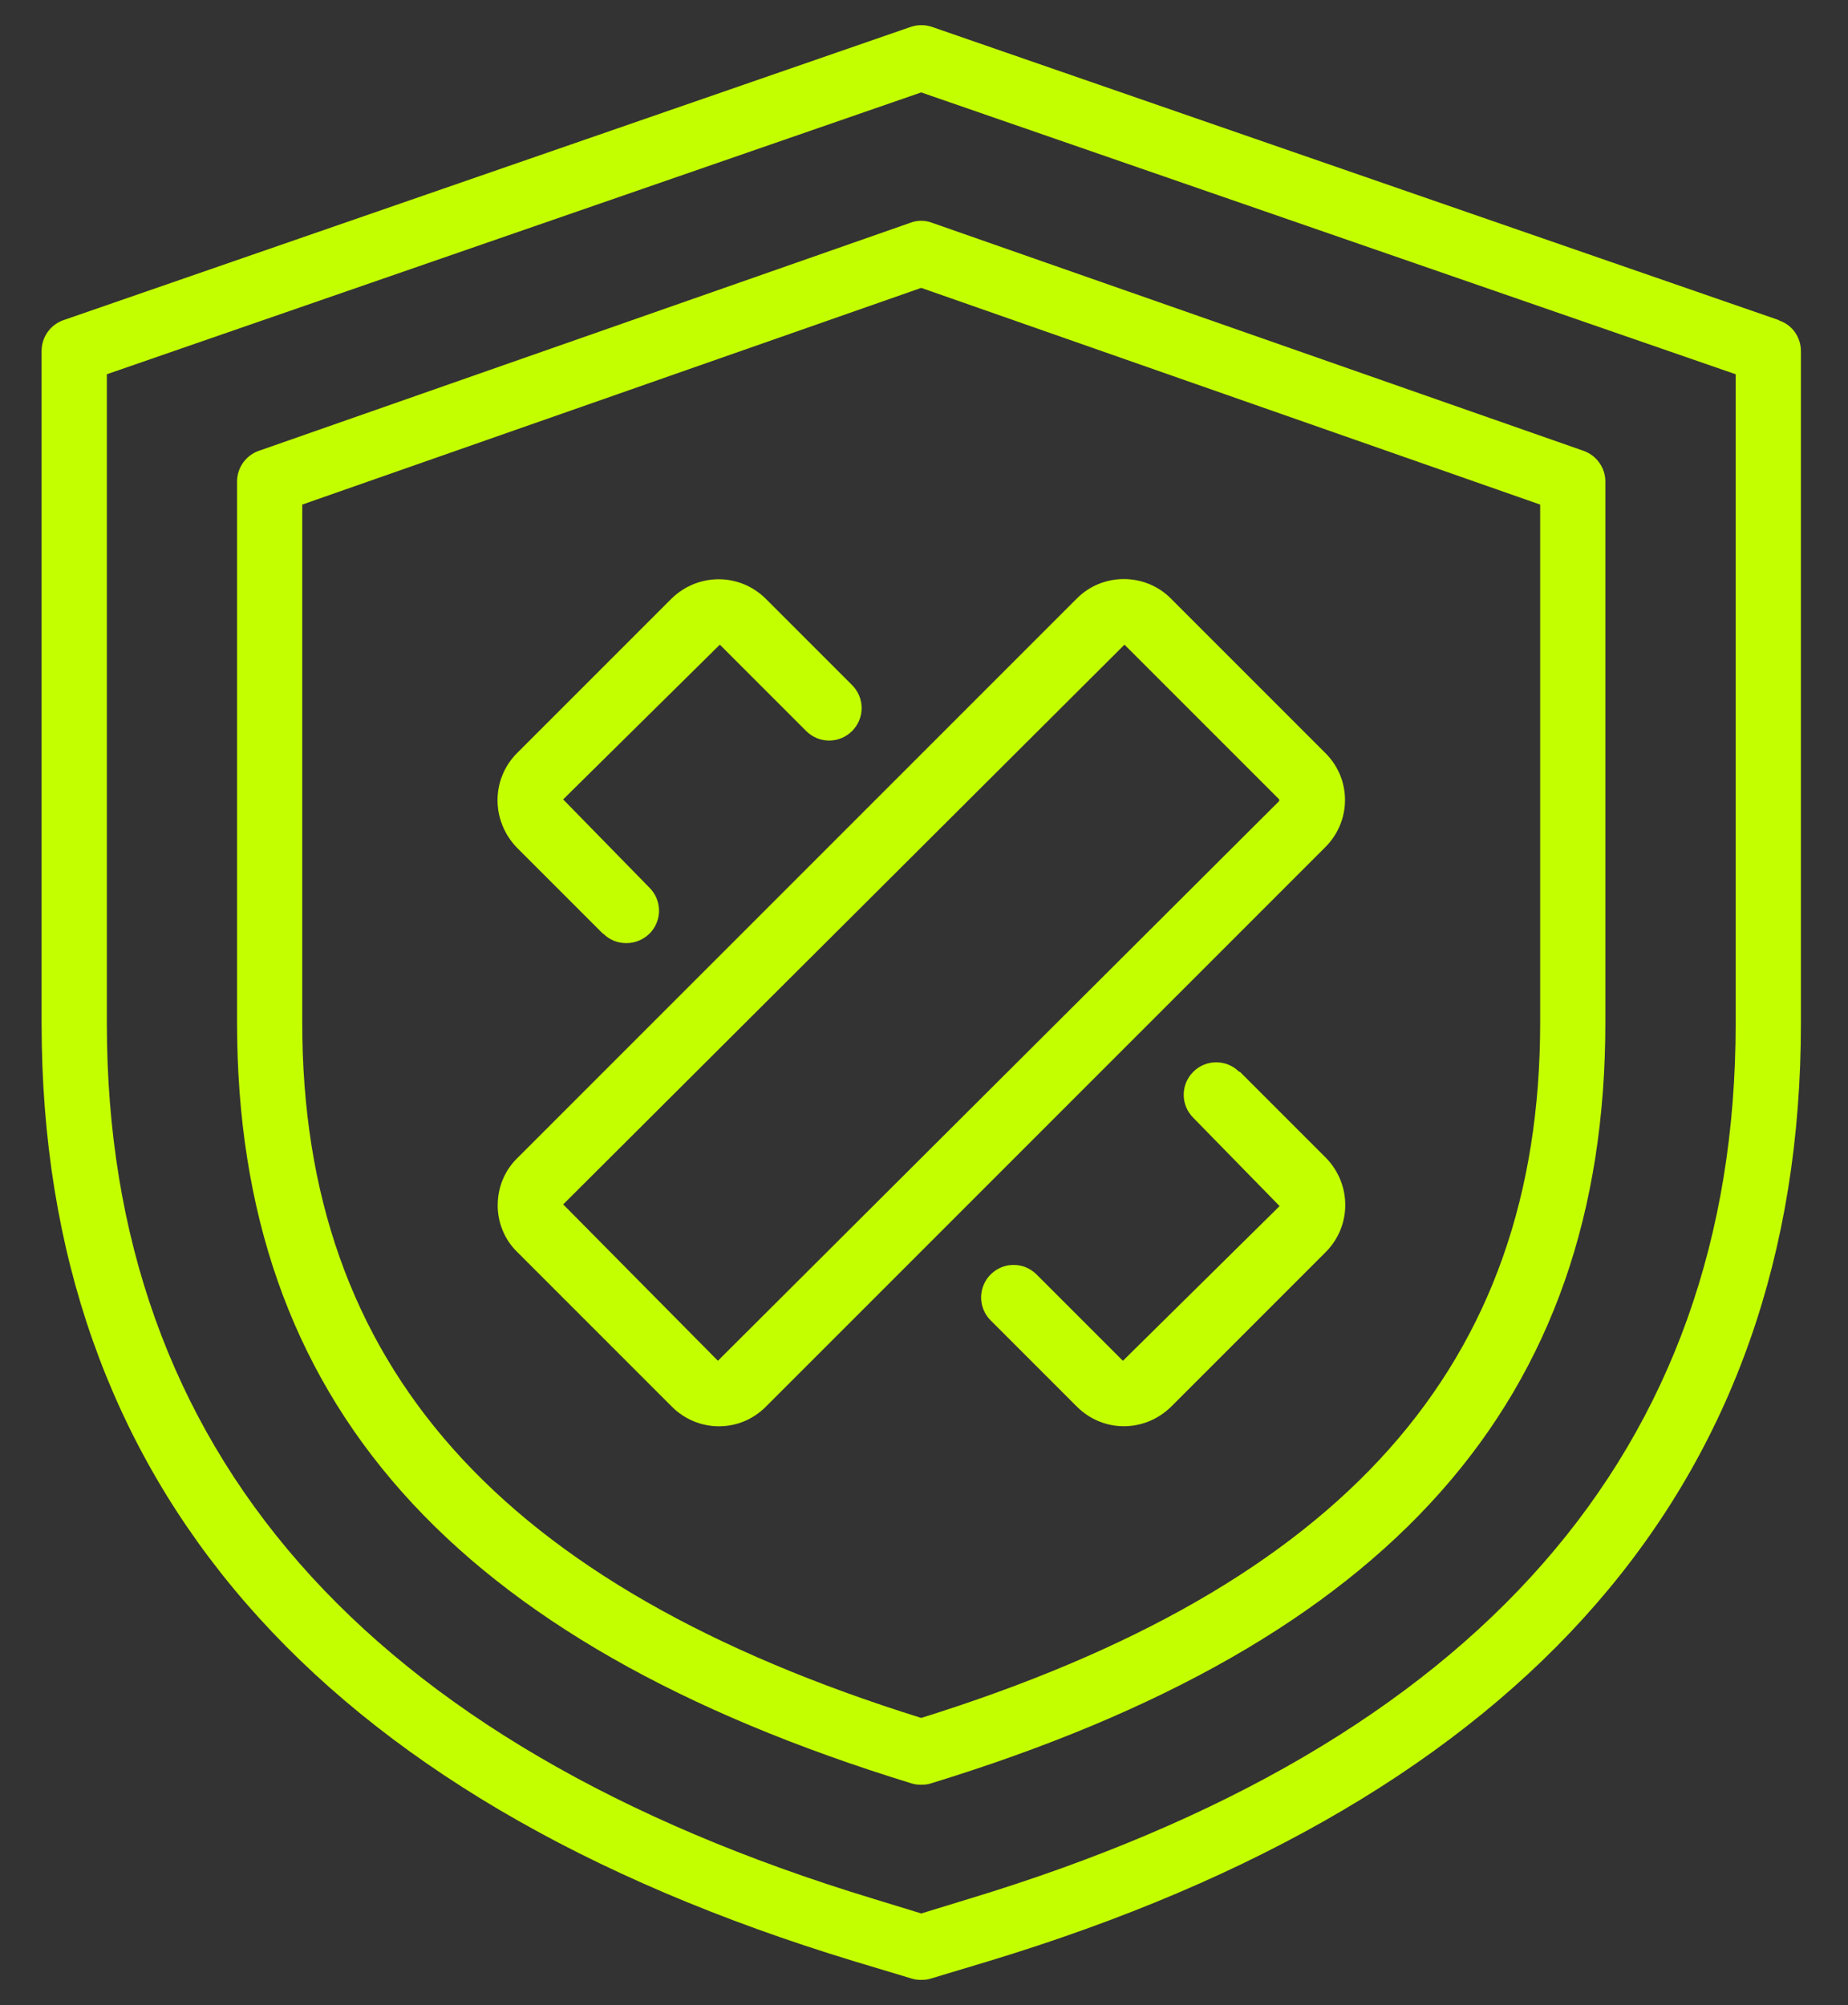
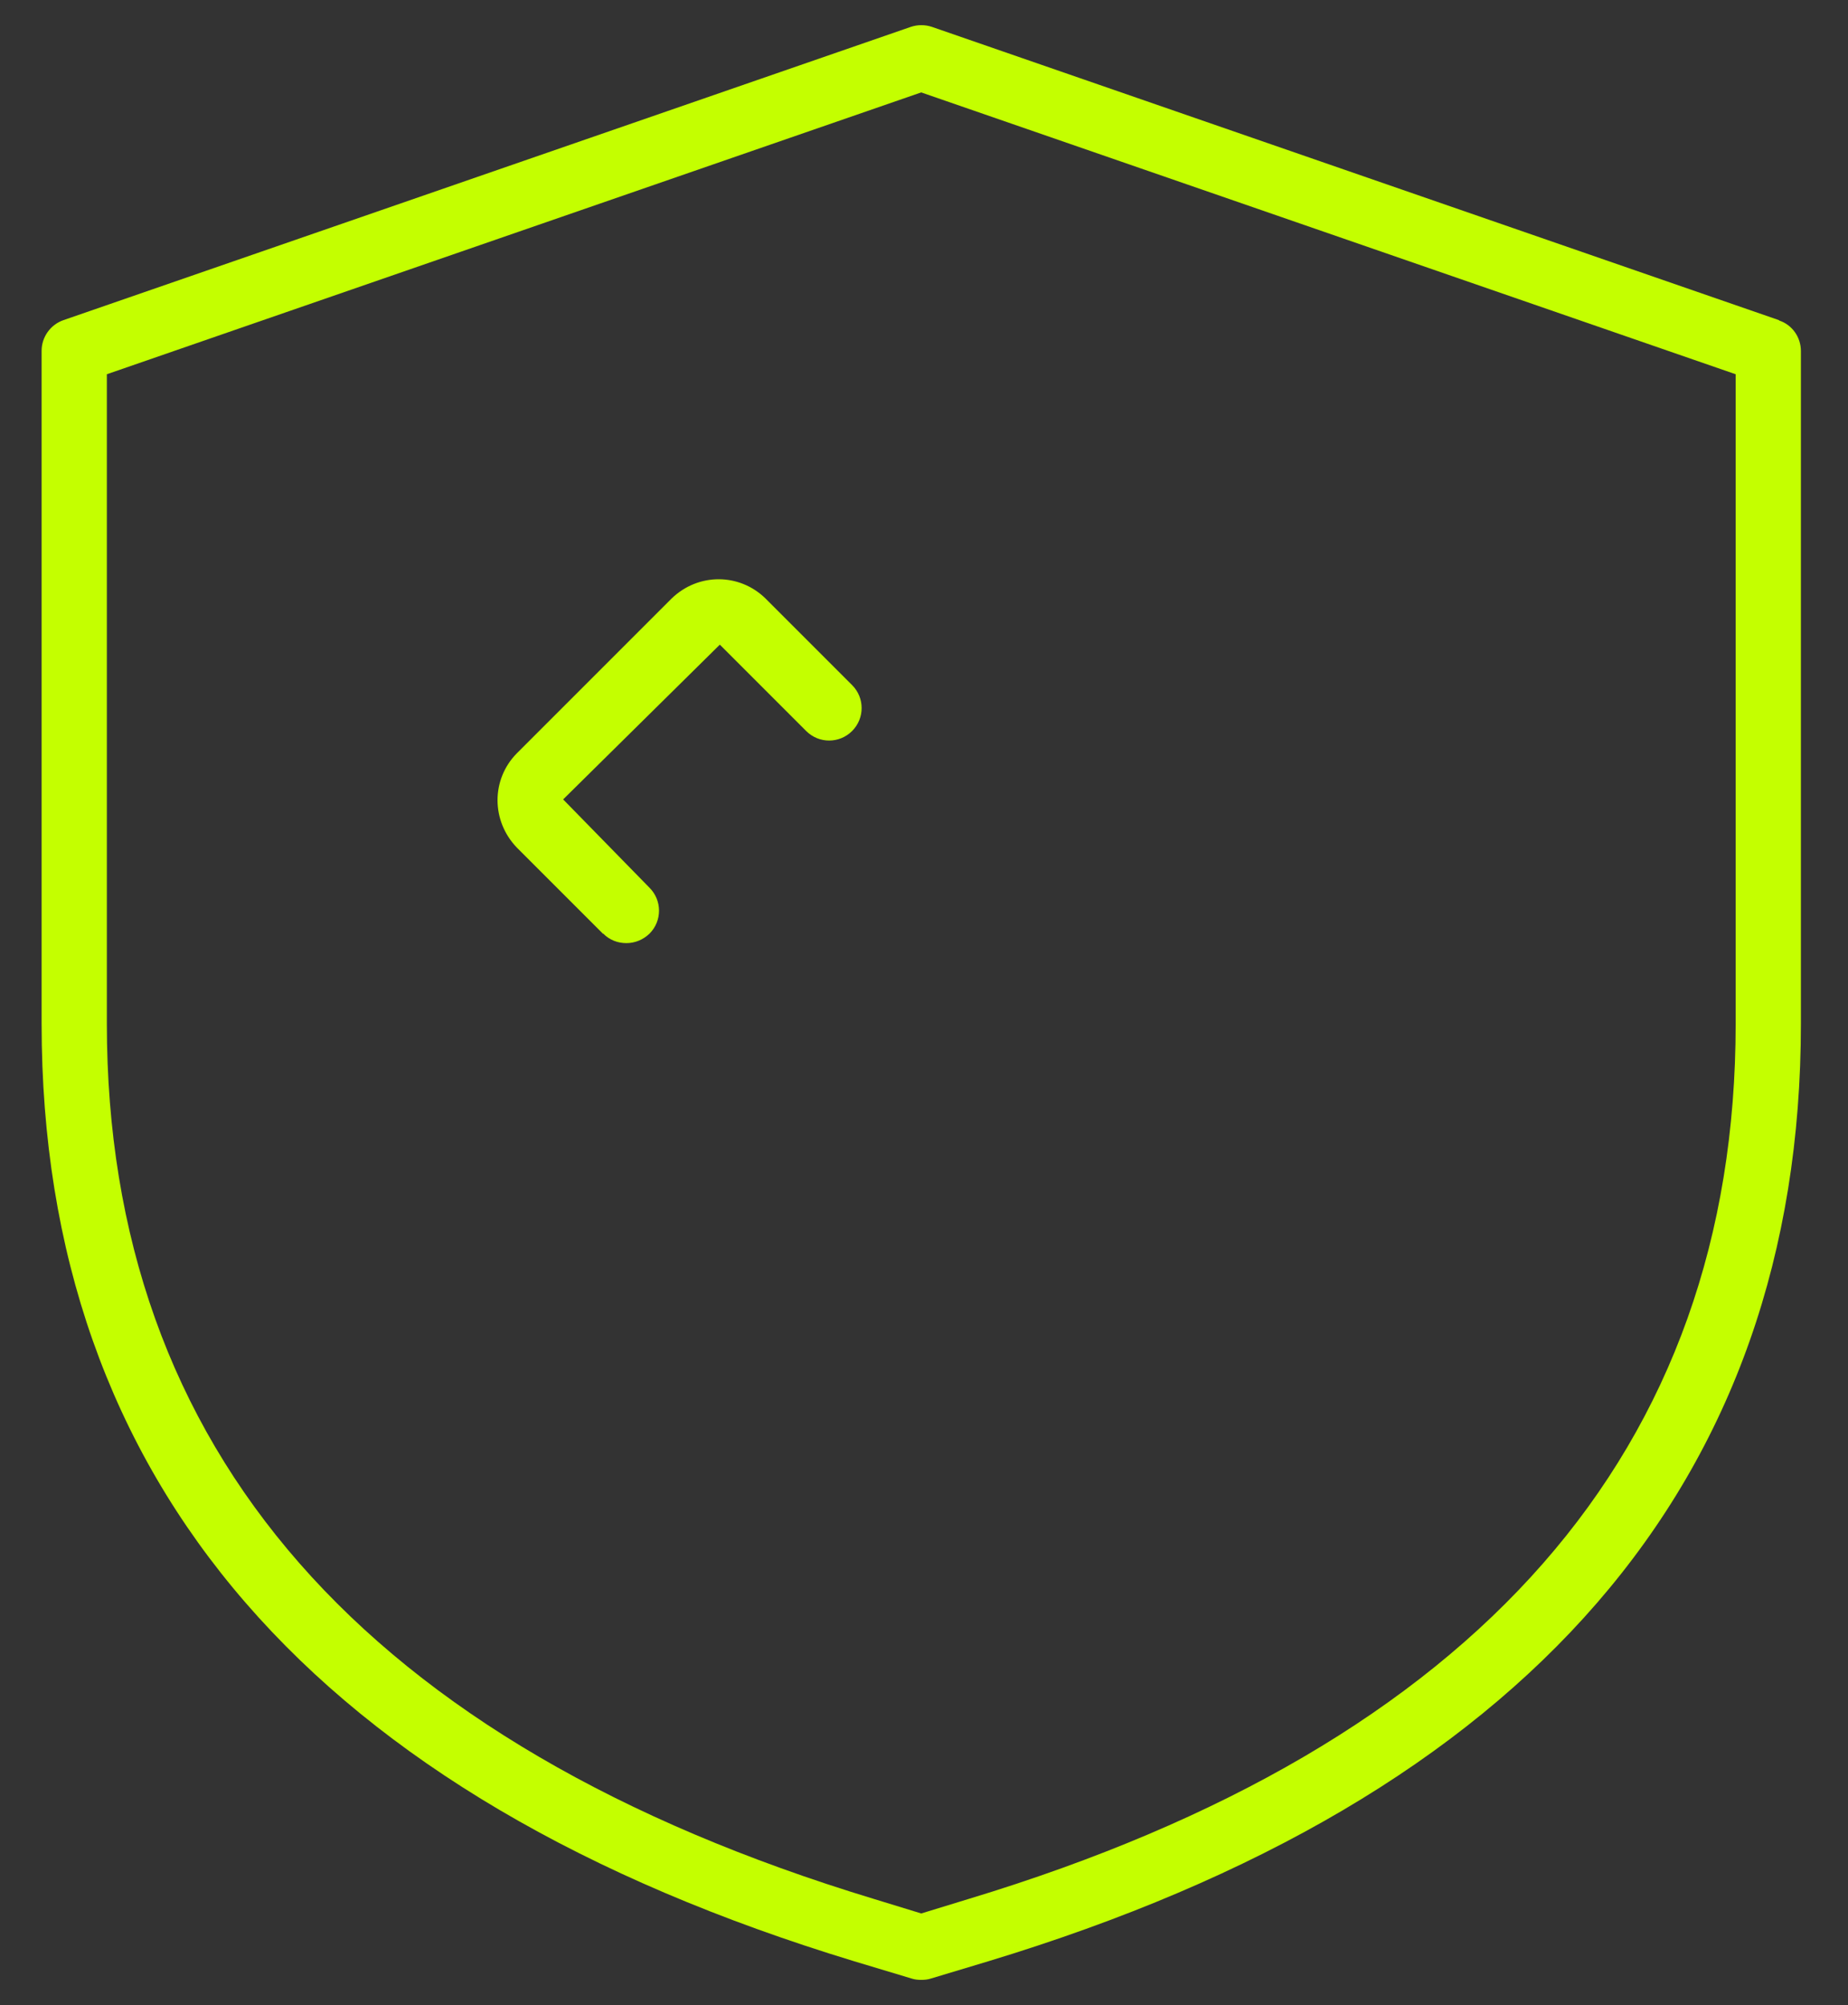
<svg xmlns="http://www.w3.org/2000/svg" id="Security_Patch" version="1.1" viewBox="0 0 330 358">
  <rect x="0" y="0" width="330" height="358" fill="#333333" stroke="none" />
  <defs>
    <style>
      .st0 {
        fill: #c4ff00;
      }
    </style>
  </defs>
  <path class="st0" d="M317.67,57.16L166.42,4.8c-1.22-.41-2.56-.41-3.78,0L11.33,57.16c-2.33.81-3.9,3.03-3.9,5.47v120.13c0,81.85,48.81,138.16,145.15,167.43l10.24,3.08c.52.17,1.11.23,1.69.23s1.16-.06,1.69-.23l10.24-3.08c96.34-29.2,145.15-85.52,145.15-167.43V62.69c0-2.5-1.57-4.71-3.9-5.47v-.06ZM309.94,182.76c0,76.15-46.07,128.74-136.88,156.26l-8.55,2.62-8.55-2.62c-90.81-27.57-136.88-80.11-136.88-156.26v-115.94L164.5,16.5l145.44,50.32v116-.06Z" />
-   <path class="st0" d="M162.58,39.77l-116.35,40.72c-2.33.81-3.9,3.03-3.9,5.47v96.63c0,67.48,38.28,110.59,120.48,135.84.58.17,1.11.23,1.69.23s1.16-.06,1.69-.23c82.2-25.19,120.48-68.35,120.48-135.84v-96.63c0-2.44-1.57-4.65-3.9-5.47l-116.35-40.72c-1.22-.47-2.62-.47-3.84,0ZM275.03,90.09v92.5c0,61.14-35.14,100.58-110.53,124.14-75.39-23.56-110.53-63-110.53-124.14v-92.5l110.53-38.69,110.53,38.69Z" />
-   <path class="st0" d="M88.87,215.16c0,3.14,1.22,6.17,3.49,8.38l27.63,27.63c2.21,2.21,5.24,3.49,8.38,3.49s6.11-1.22,8.38-3.49l99.94-99.94c2.21-2.21,3.49-5.24,3.49-8.38s-1.22-6.11-3.49-8.38l-27.63-27.63c-4.6-4.6-12.16-4.6-16.75,0l-99.94,99.94c-2.27,2.21-3.49,5.24-3.49,8.38ZM200.8,115.1l27.63,27.63v.29l-100.23,99.94-27.63-27.92,100.23-99.94Z" />
-   <path class="st0" d="M221.28,191.37c-2.27-2.27-5.93-2.27-8.2,0s-2.27,5.93,0,8.2l15.42,15.77-27.98,27.63-15.42-15.42c-2.27-2.27-5.93-2.27-8.2,0s-2.27,5.93,0,8.2l15.47,15.47c2.33,2.27,5.29,3.43,8.32,3.43s6.05-1.16,8.44-3.49l27.69-27.69c4.54-4.65,4.54-11.98,0-16.7l-15.42-15.42h-.12Z" />
  <path class="st0" d="M107.72,166.7c1.16,1.16,2.62,1.69,4.13,1.69s2.97-.58,4.13-1.69c2.27-2.27,2.27-5.93,0-8.2l-15.42-15.77,27.98-27.63,15.42,15.42c2.27,2.27,5.93,2.27,8.2,0s2.27-5.93,0-8.2l-15.47-15.47c-4.65-4.54-11.98-4.6-16.75,0l-27.69,27.69c-4.54,4.65-4.54,11.98,0,16.75l15.42,15.42h.06Z" />
</svg>